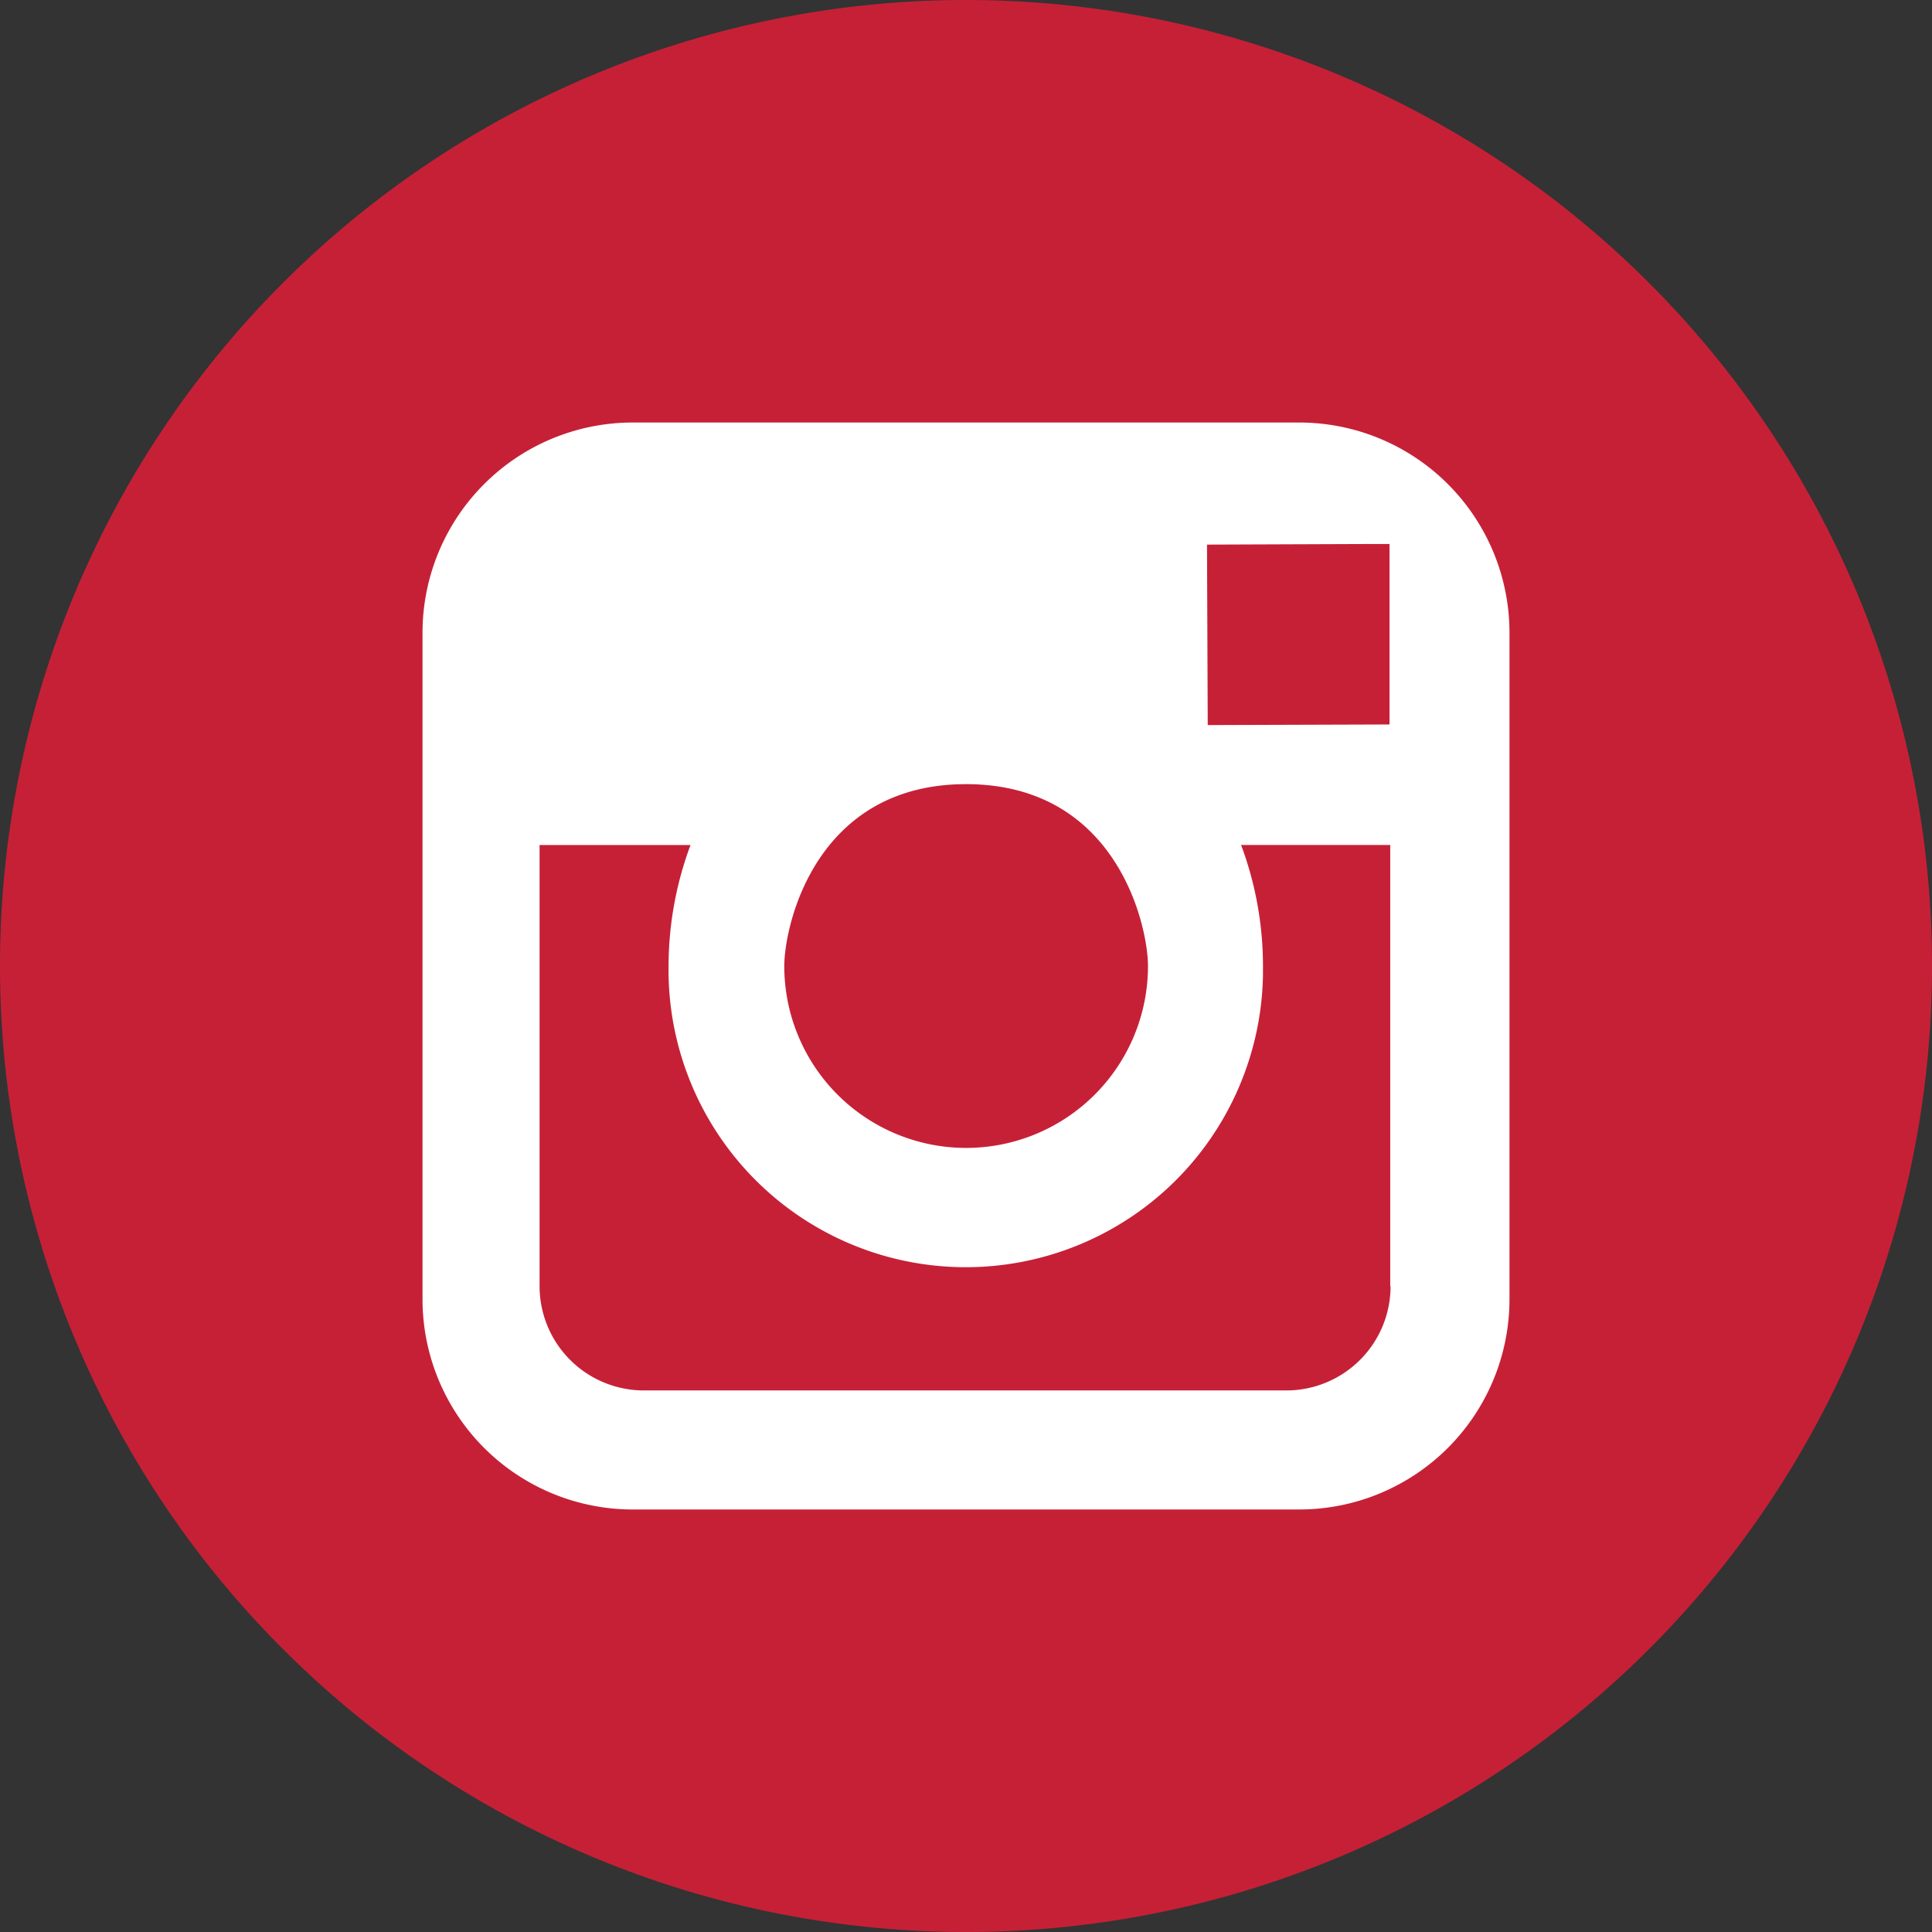
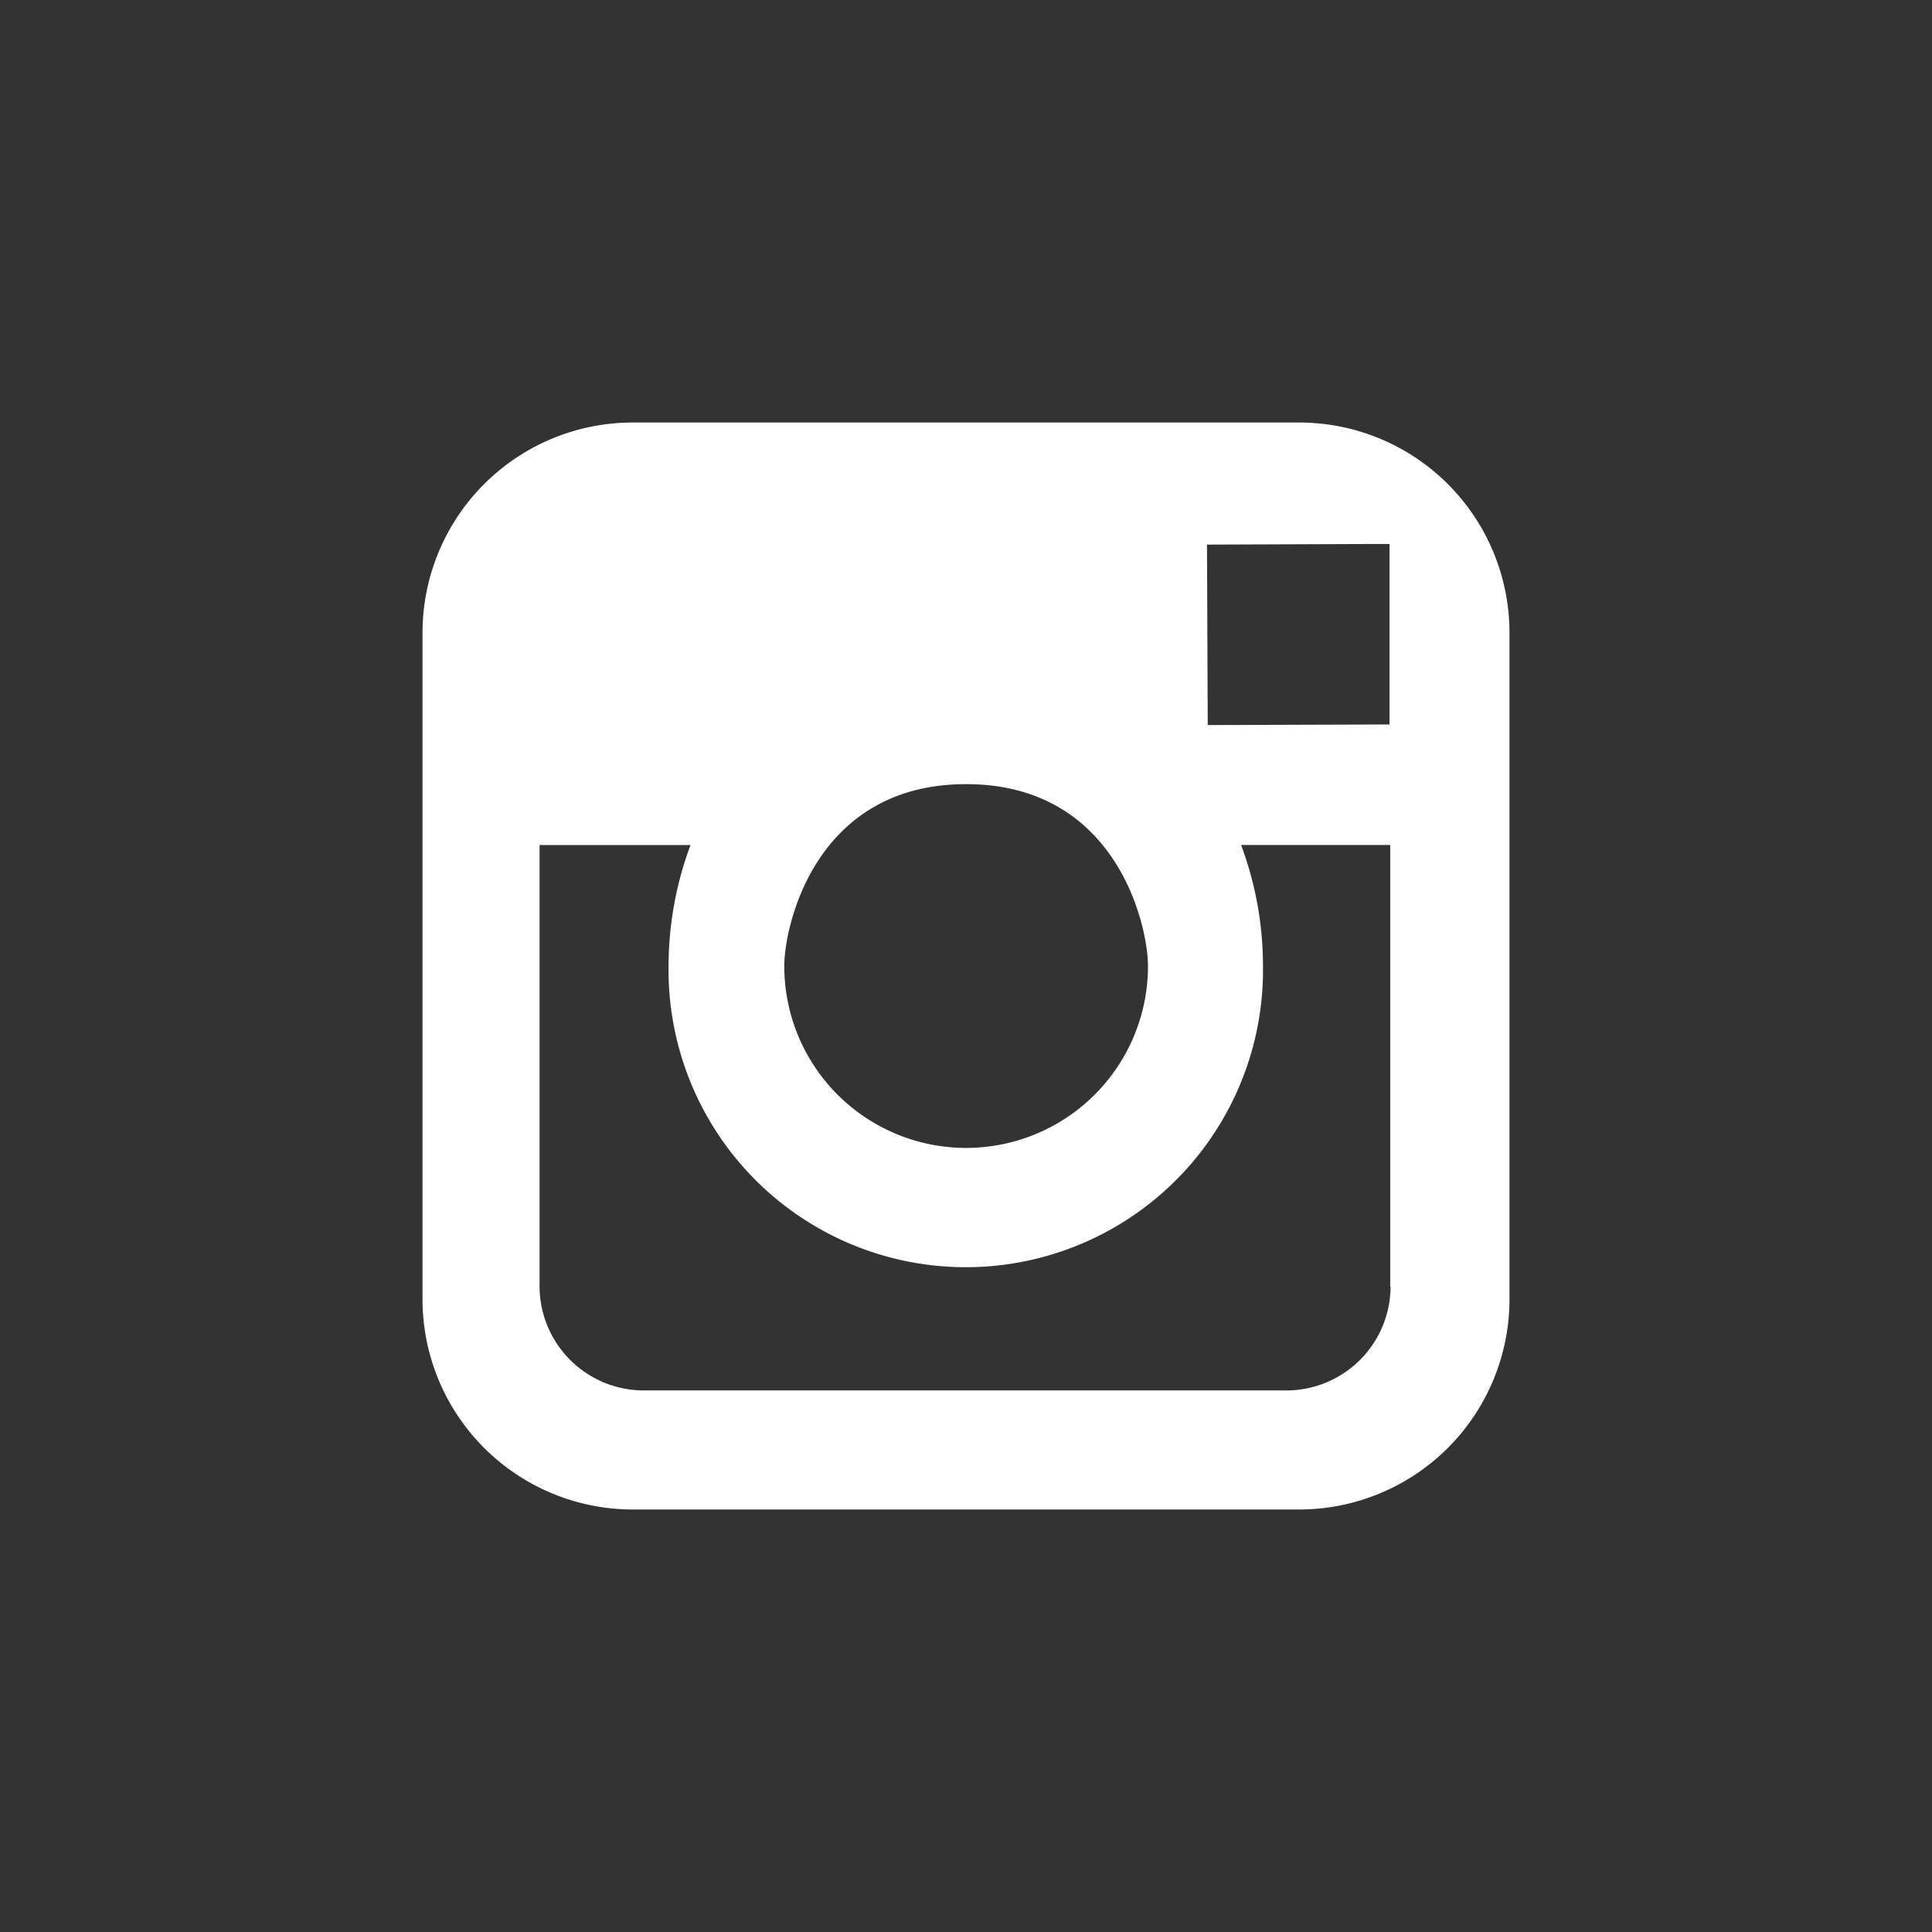
<svg xmlns="http://www.w3.org/2000/svg" id="Layer_1" data-name="Layer 1" viewBox="0 0 291.32 291.32">
  <rect x="0" y="0" width="291.32" height="291.32" fill="#333333" stroke="none" />
  <defs>
    <style>
      .cls-1 {
        fill: #c62037;
      }

      .cls-2 {
        fill: #fff;
      }
    </style>
  </defs>
  <title>fahrschule-zurich-zuerich-instagram</title>
  <g>
-     <path class="cls-1" d="M145.66,0A145.66,145.66,0,1,1,0,145.66,145.65,145.65,0,0,1,145.66,0Z" transform="translate(0 0)" />
    <path class="cls-2" d="M195.93,63.71H95.38A31.71,31.71,0,0,0,63.71,95.38V195.94a31.71,31.71,0,0,0,31.67,31.67H195.94a31.71,31.71,0,0,0,31.67-31.67V95.38A31.71,31.71,0,0,0,195.93,63.71Zm10,18.32h3.59v27.21l-27.41.09L182,82.12Zm-60.25,36.21c22.73,0,27.42,21.34,27.42,27.43a27.42,27.42,0,0,1-54.84,0c0-6.09,4.67-27.43,27.4-27.43Zm64,75.72A15.72,15.72,0,0,1,194,209.66H97.07A15.73,15.73,0,0,1,81.36,194V127.42h22.76a52.42,52.42,0,0,0-3.31,18.25A44.82,44.82,0,0,0,190.44,147v-1.34a52.19,52.19,0,0,0-3.3-18.25h22.49V194Z" transform="translate(0 0)" />
  </g>
</svg>